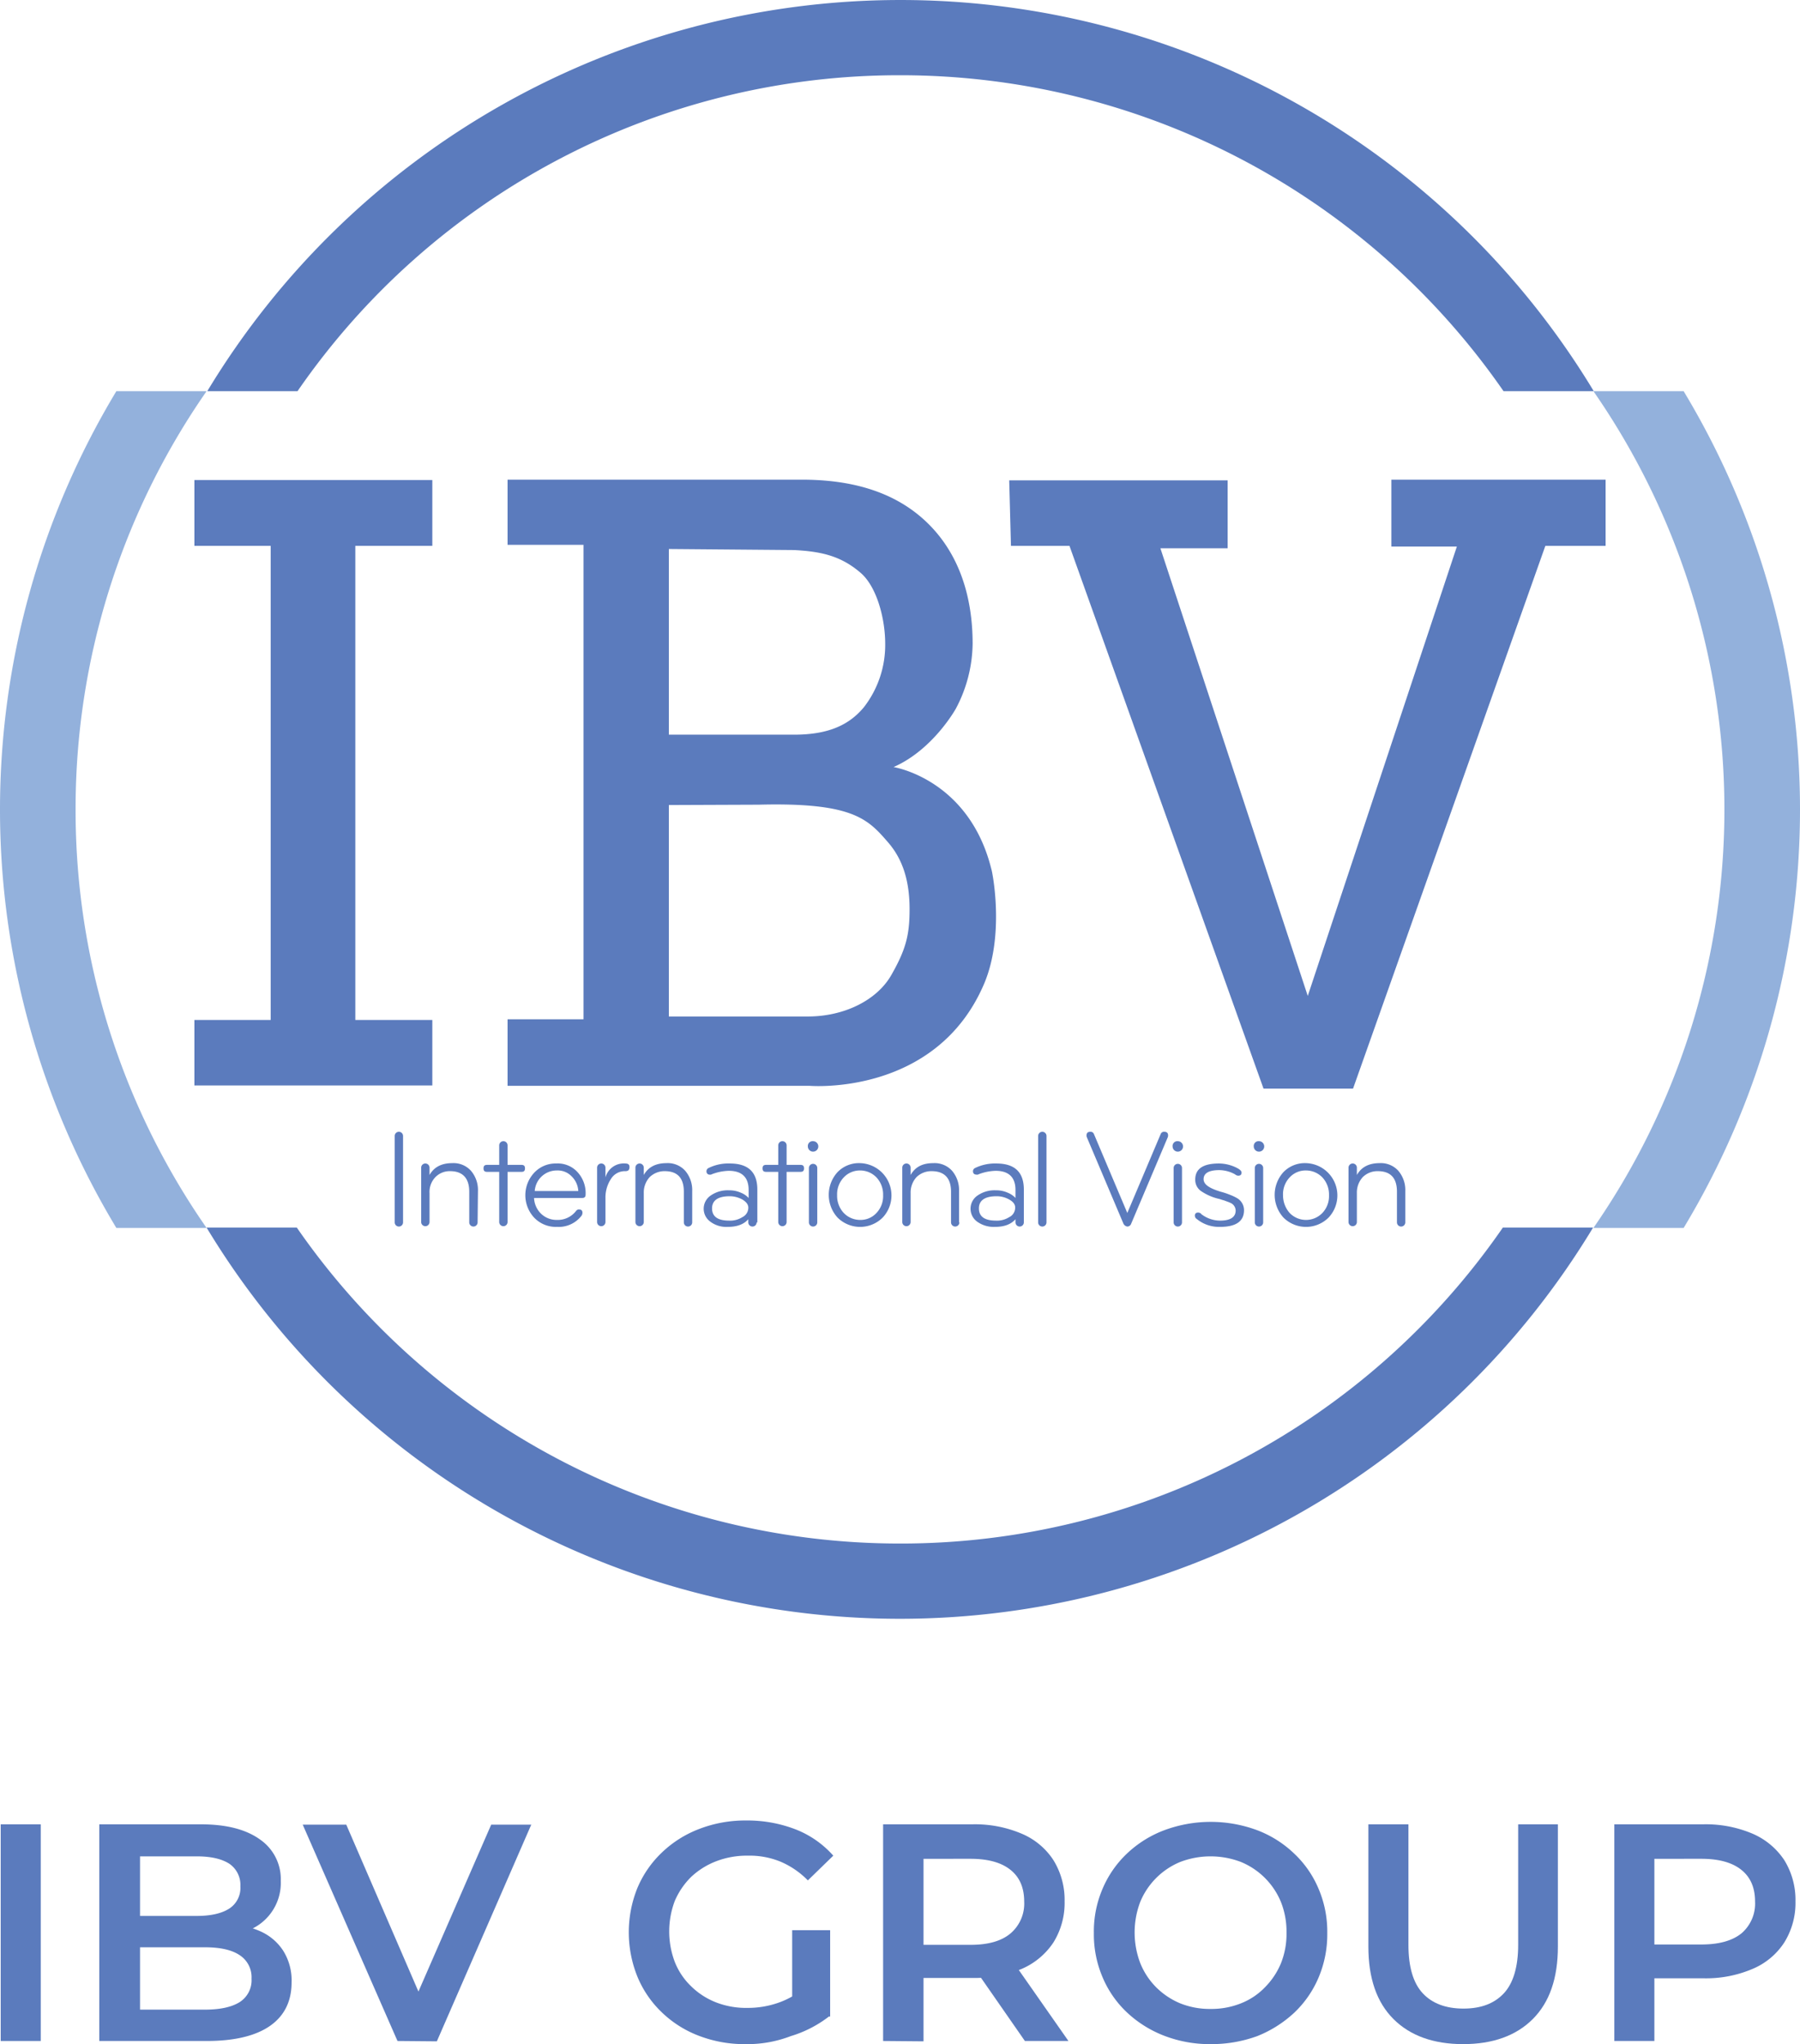
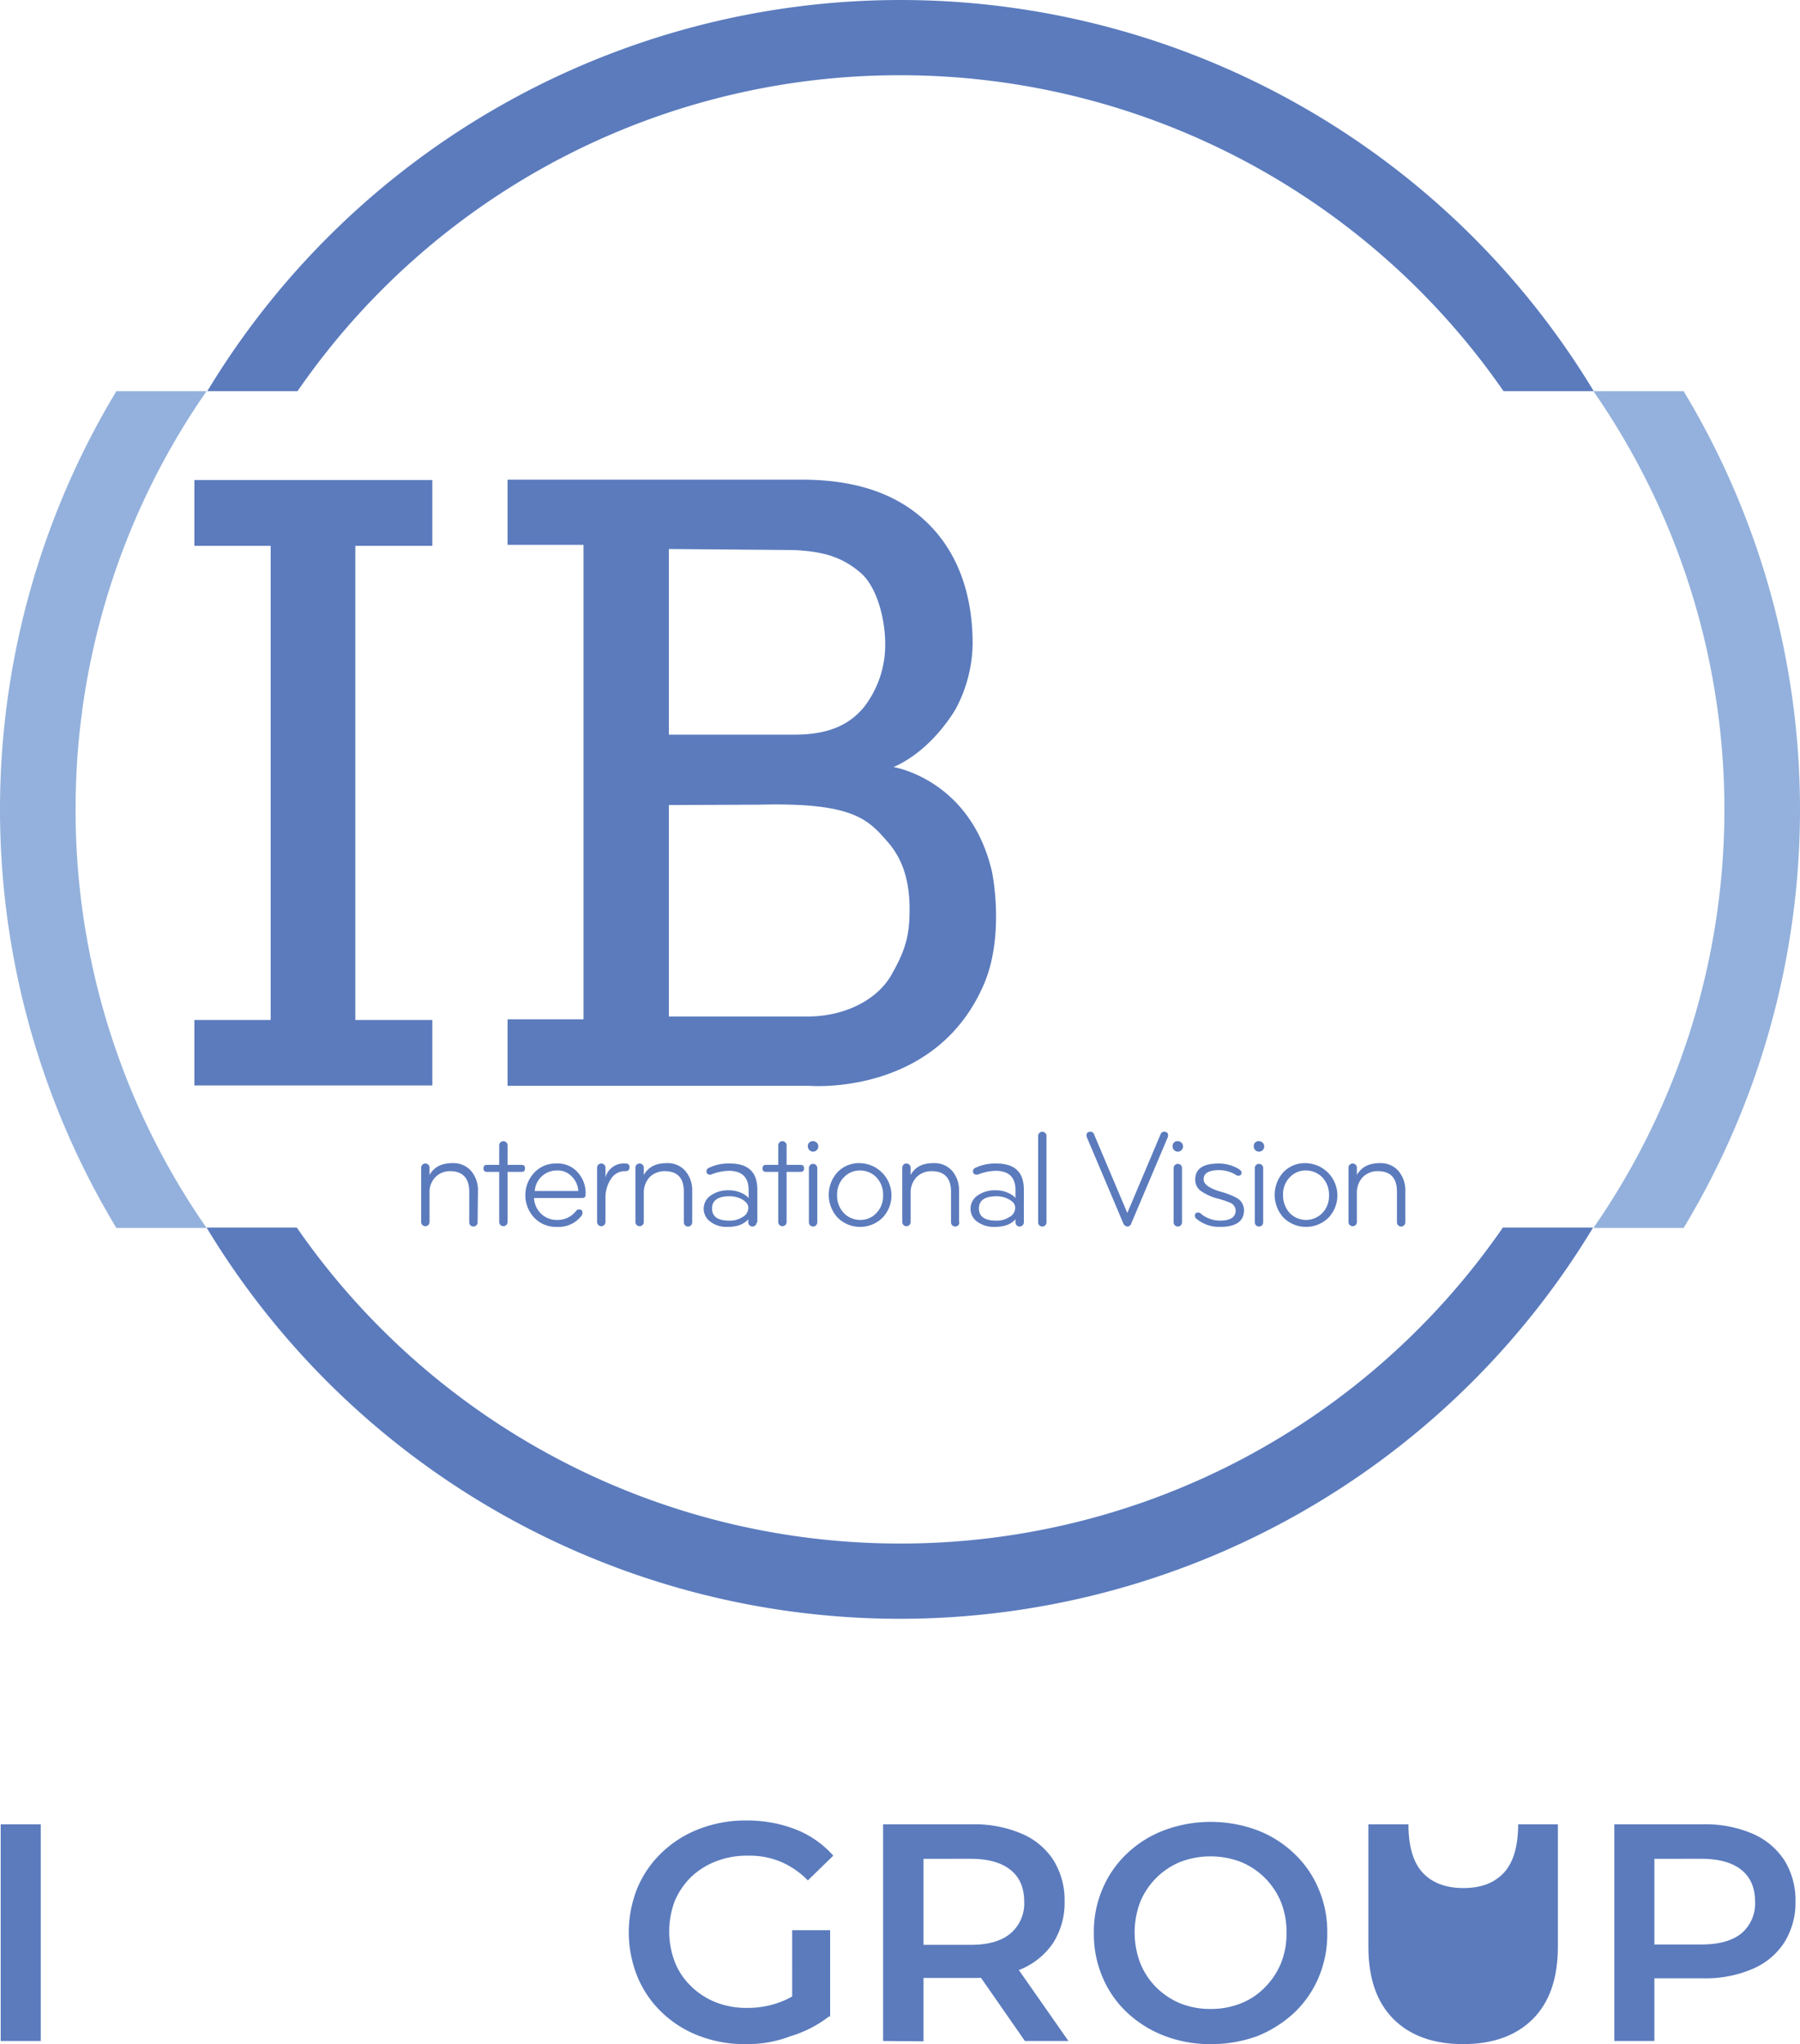
<svg xmlns="http://www.w3.org/2000/svg" viewBox="0 0 516.7 586.8">
  <defs>
    <style>.cls-1{isolation:isolate;}.cls-2{fill:#5b7bbd;}.cls-3{fill:#93b1dc;}</style>
  </defs>
  <title>logo-cut</title>
  <g id="Layer_2" data-name="Layer 2">
    <g id="Layer_1-2" data-name="Layer 1">
      <g class="cls-1">
        <path class="cls-2" d="M.2,585.9V523.7H11.7v62.2Z" />
-         <path class="cls-2" d="M28.5,585.9V523.7H57.6c7.5,0,13.1,1.5,17.1,4.4a13.81,13.81,0,0,1,5.9,11.8,14.64,14.64,0,0,1-8.5,13.9,18.48,18.48,0,0,1-8.4,1.9l1.6-3.2a21.94,21.94,0,0,1,9.4,1.9,15.08,15.08,0,0,1,6.6,5.6,16,16,0,0,1,2.4,9.1c0,5.3-2,9.5-6.1,12.4s-10.2,4.4-18.2,4.4Zm11.6-9H58.8q6.45,0,9.9-2.1a7.42,7.42,0,0,0,3.5-6.8,7.53,7.53,0,0,0-3.5-6.8c-2.3-1.5-5.6-2.2-9.9-2.2H39.3v-9H56.5q6,0,9.3-2.1a7.06,7.06,0,0,0,3.2-6.4,7.34,7.34,0,0,0-3.2-6.5q-3.3-2.1-9.3-2.1H40.2v44Z" />
-         <path class="cls-2" d="M114.1,585.9,86.9,523.8H99.4L123.7,580h-7.2L141,523.8h11.5L125.4,586l-11.3-.1Z" />
        <path class="cls-2" d="M214,586.8a36.29,36.29,0,0,1-13.4-2.4,31.39,31.39,0,0,1-10.6-6.7,30,30,0,0,1-7-10.2,34,34,0,0,1,0-25.6,30.25,30.25,0,0,1,7.1-10.2,31.83,31.83,0,0,1,10.7-6.7,36.67,36.67,0,0,1,13.4-2.4,38.33,38.33,0,0,1,14.3,2.6,28.06,28.06,0,0,1,10.7,7.5l-7.3,7.1a24.21,24.21,0,0,0-7.9-5.4,23.35,23.35,0,0,0-9.3-1.7,24.53,24.53,0,0,0-9.1,1.6,22,22,0,0,0-7.2,4.5,21.68,21.68,0,0,0-4.7,6.9,24.73,24.73,0,0,0,0,17.5,19.65,19.65,0,0,0,4.7,7,21.21,21.21,0,0,0,7.1,4.6,23.81,23.81,0,0,0,9.1,1.6,26.4,26.4,0,0,0,8.9-1.5,24.17,24.17,0,0,0,8.2-4.9l6.6,8.6a33.83,33.83,0,0,1-11.3,5.9A34.66,34.66,0,0,1,214,586.8Zm13.4-9.4V554.1h10.9v24.8Z" />
        <path class="cls-2" d="M253.5,585.9V523.7h25.6a34.27,34.27,0,0,1,14.2,2.7,20.2,20.2,0,0,1,9.1,7.6,21.7,21.7,0,0,1,3.2,11.8,21.46,21.46,0,0,1-3.2,11.8,20.75,20.75,0,0,1-9.1,7.6,35.65,35.65,0,0,1-14.2,2.6H259.9l5.2-5.2V586l-11.6-.1Zm11.6-22.1-5.2-5.5h18.7c5.1,0,8.9-1.1,11.5-3.3a11.24,11.24,0,0,0,3.9-9.1c0-4-1.3-7-3.9-9.1s-6.4-3.2-11.5-3.2H259.9l5.2-5.7Zm29.1,22.1-15.7-22.6h12.4l15.8,22.6Z" />
        <path class="cls-2" d="M347.6,586.8a36.29,36.29,0,0,1-13.4-2.4,32.85,32.85,0,0,1-10.7-6.7,29.58,29.58,0,0,1-7-10.1,31.3,31.3,0,0,1-2.5-12.7,31,31,0,0,1,2.5-12.7,30,30,0,0,1,7-10.1,31.83,31.83,0,0,1,10.7-6.7,38.33,38.33,0,0,1,26.7,0,31.39,31.39,0,0,1,10.6,6.7,29.58,29.58,0,0,1,7,10.1,31.3,31.3,0,0,1,2.5,12.7,31.78,31.78,0,0,1-2.5,12.8,30,30,0,0,1-7,10.1,34.13,34.13,0,0,1-10.6,6.7A38.3,38.3,0,0,1,347.6,586.8Zm-.1-10.1a22.81,22.81,0,0,0,8.7-1.6,19.44,19.44,0,0,0,6.9-4.6,21.4,21.4,0,0,0,4.6-6.9,22.62,22.62,0,0,0,1.6-8.8,23,23,0,0,0-1.6-8.8,21.14,21.14,0,0,0-11.5-11.5,24.45,24.45,0,0,0-17.4,0A21.14,21.14,0,0,0,327.3,546a24.73,24.73,0,0,0,0,17.5,20.79,20.79,0,0,0,4.6,7,21.4,21.4,0,0,0,6.9,4.6A22.81,22.81,0,0,0,347.5,576.7Z" />
-         <path class="cls-2" d="M420,586.8c-8.5,0-15.2-2.4-20-7.2s-7.2-11.7-7.2-20.8V523.7h11.5v34.6c0,6.4,1.4,11,4.1,13.9s6.6,4.4,11.7,4.4,8.9-1.5,11.6-4.4,4.1-7.6,4.1-13.9V523.7h11.4v35.1c0,9.1-2.4,16-7.2,20.8S428.5,586.8,420,586.8Z" />
+         <path class="cls-2" d="M420,586.8c-8.5,0-15.2-2.4-20-7.2s-7.2-11.7-7.2-20.8V523.7h11.5c0,6.4,1.4,11,4.1,13.9s6.6,4.4,11.7,4.4,8.9-1.5,11.6-4.4,4.1-7.6,4.1-13.9V523.7h11.4v35.1c0,9.1-2.4,16-7.2,20.8S428.5,586.8,420,586.8Z" />
        <path class="cls-2" d="M463.4,585.9V523.7h25.5a34.27,34.27,0,0,1,14.2,2.7,20.75,20.75,0,0,1,9.1,7.6,21.7,21.7,0,0,1,3.2,11.8,21.46,21.46,0,0,1-3.2,11.8,20.11,20.11,0,0,1-9.1,7.6,33.94,33.94,0,0,1-14.2,2.7H469.7l5.2-5.4v23.4Zm11.5-22.1-5.2-5.6h18.7c5.1,0,8.9-1.1,11.5-3.2a11.24,11.24,0,0,0,3.9-9.1c0-4-1.3-7-3.9-9.1s-6.4-3.2-11.5-3.2H469.7l5.2-5.7Z" />
      </g>
-       <path class="cls-2" d="M115.7,350.9a1.2,1.2,0,1,1-2.4,0V326.1a1.2,1.2,0,0,1,2.4,0v24.8" />
      <path class="cls-2" d="M137.1,350.9a1.2,1.2,0,0,1-2.4,0v-8.8c0-3.9-1.9-5.9-5.5-5.9a5.73,5.73,0,0,0-4.2,1.7,6.11,6.11,0,0,0-1.7,4.6v8.3a1.2,1.2,0,0,1-2.4,0V335.2a1.2,1.2,0,0,1,2.4,0v2.1c1.3-2.3,3.5-3.4,6.5-3.4a6.73,6.73,0,0,1,5.4,2.2,8.51,8.51,0,0,1,2,5.8l-.1,9" />
      <path class="cls-2" d="M149.7,334.4c.7,0,1,.3,1,1s-.3,1-1,1h-4v14.4a1.2,1.2,0,0,1-2.4,0V336.4h-3.5c-.7,0-1-.3-1-1s.3-1,1-1h3.5v-5.6a1.2,1.2,0,0,1,2.4,0v5.6h4" />
      <path class="cls-2" d="M165.8,336.5a8.85,8.85,0,0,1,2.3,6.4c0,.7-.3,1-1,1H153.3a6.7,6.7,0,0,0,1.8,4.3,6.41,6.41,0,0,0,4.8,2,6.63,6.63,0,0,0,5.4-2.5c.1-.1.2-.3.3-.3a.73.73,0,0,1,.6-.2c.7,0,1,.3,1,1a1.85,1.85,0,0,1-.2.7,8.26,8.26,0,0,1-7.1,3.3,8.62,8.62,0,0,1-6.7-2.8,9.46,9.46,0,0,1,.1-12.7,8.38,8.38,0,0,1,6.4-2.7,7.64,7.64,0,0,1,6.1,2.5m.2,5.4a6.33,6.33,0,0,0-1.9-4.2,5.51,5.51,0,0,0-4.2-1.7,6.33,6.33,0,0,0-6.4,5.9Z" />
      <path class="cls-2" d="M179.5,336.2a4.68,4.68,0,0,0-4.1,2.2,9.66,9.66,0,0,0-1.6,5.5v6.9a1.2,1.2,0,1,1-2.4,0V335.2a1.2,1.2,0,0,1,2.4,0V338a5.44,5.44,0,0,1,5.7-4c.8,0,1.2.3,1.2,1,0,.9-.4,1.2-1.2,1.2" />
      <path class="cls-2" d="M198.7,350.9a1.2,1.2,0,0,1-2.4,0v-8.8c0-3.9-1.8-5.9-5.5-5.9a6.13,6.13,0,0,0-4.3,1.7,6.52,6.52,0,0,0-1.7,4.6v8.3a1.2,1.2,0,1,1-2.4,0V335.2a1.2,1.2,0,0,1,2.4,0v2.1c1.3-2.3,3.5-3.4,6.5-3.4a6.73,6.73,0,0,1,5.4,2.2,8.51,8.51,0,0,1,2,5.8v9" />
      <path class="cls-2" d="M217.2,350.9a1.2,1.2,0,0,1-2.4,0V350c-1.3,1.5-3.3,2.2-5.9,2.2a7.65,7.65,0,0,1-5-1.5,4.58,4.58,0,0,1,.1-7.5,8.55,8.55,0,0,1,5.3-1.5,8,8,0,0,1,3.4.7,6.1,6.1,0,0,1,2.2,1.5v-2.3c0-3.6-1.9-5.5-5.7-5.5a14.77,14.77,0,0,0-4.9,1l-.2.1h-.3a.9.9,0,0,1-1-1,1,1,0,0,1,.6-.9,12.79,12.79,0,0,1,6.1-1.3c5.3,0,7.9,2.5,7.9,7.5v9.4m-4.2-6.5a7.57,7.57,0,0,0-3.7-1c-3.4,0-5.1,1.2-5.1,3.5s1.6,3.5,4.9,3.5a6.53,6.53,0,0,0,3.8-1,3,3,0,0,0,1.7-2.5c.1-1-.5-1.8-1.6-2.5" />
      <path class="cls-2" d="M229.8,334.4c.7,0,1,.3,1,1s-.3,1-1,1h-4v14.4a1.2,1.2,0,1,1-2.4,0V336.4h-3.5c-.7,0-1-.3-1-1s.3-1,1-1h3.5v-5.6a1.2,1.2,0,0,1,2.4,0v5.6h4" />
      <path class="cls-2" d="M233.4,327.6a1.5,1.5,0,1,1-1.5,1.5,1.37,1.37,0,0,1,1.5-1.5m1.2,23.3a1.2,1.2,0,0,1-2.4,0V335.3a1.2,1.2,0,0,1,2.4,0Z" />
      <path class="cls-2" d="M253.4,349.5a9.17,9.17,0,0,1-13,0,9.7,9.7,0,0,1,0-13,8.52,8.52,0,0,1,6.5-2.6,9.27,9.27,0,0,1,6.5,15.6M251.6,338a6.51,6.51,0,0,0-4.7-2,6.34,6.34,0,0,0-4.7,2,7,7,0,0,0-1.9,5.1,7.18,7.18,0,0,0,1.9,5.1,6.51,6.51,0,0,0,4.7,2,6.19,6.19,0,0,0,4.7-2,7,7,0,0,0,1.9-5.1,7.18,7.18,0,0,0-1.9-5.1" />
      <path class="cls-2" d="M275.4,350.9a1.2,1.2,0,0,1-2.4,0v-8.8c0-3.9-1.9-5.9-5.6-5.9a6.13,6.13,0,0,0-4.3,1.7,6.52,6.52,0,0,0-1.7,4.6v8.3a1.2,1.2,0,0,1-2.4,0V335.2a1.2,1.2,0,0,1,2.4,0v2.1c1.3-2.3,3.4-3.4,6.5-3.4a6.73,6.73,0,0,1,5.4,2.2,8.51,8.51,0,0,1,2,5.8v9" />
      <path class="cls-2" d="M293.9,350.9a1.2,1.2,0,0,1-2.4,0V350c-1.3,1.5-3.3,2.2-5.9,2.2a8.14,8.14,0,0,1-5.1-1.5,4.58,4.58,0,0,1,.1-7.5,8.55,8.55,0,0,1,5.3-1.5,8,8,0,0,1,3.4.7,6.1,6.1,0,0,1,2.2,1.5v-2.3c0-3.6-1.9-5.5-5.7-5.5a14.77,14.77,0,0,0-4.9,1l-.2.1h-.3c-.7,0-1.1-.3-1.1-1a1,1,0,0,1,.6-.9A13.06,13.06,0,0,1,286,334c5.3,0,7.9,2.5,7.9,7.5v9.4m-4.1-6.5a7.28,7.28,0,0,0-3.7-1c-3.4,0-5.1,1.2-5.1,3.5s1.6,3.5,4.9,3.5a6.53,6.53,0,0,0,3.8-1,3,3,0,0,0,1.7-2.5c.1-1-.4-1.8-1.6-2.5" />
      <path class="cls-2" d="M300.4,350.9a1.2,1.2,0,0,1-2.4,0V326.1a1.2,1.2,0,1,1,2.4,0v24.8" />
      <path class="cls-2" d="M322.5,351.3,312,326.5a1.27,1.27,0,0,1-.1-.6c0-.7.4-1,1.1-1a1,1,0,0,1,1,.6l9.6,22.7,9.6-22.7a1,1,0,0,1,1-.6c.7,0,1.1.3,1.1,1a1.27,1.27,0,0,1-.1.6l-10.5,24.8a1.17,1.17,0,0,1-1.1.8,1.48,1.48,0,0,1-1.1-.8" />
      <path class="cls-2" d="M338.1,327.6a1.5,1.5,0,1,1-1.5,1.5,1.37,1.37,0,0,1,1.5-1.5m1.2,23.3a1.2,1.2,0,0,1-2.4,0V335.3a1.2,1.2,0,0,1,2.4,0Z" />
      <path class="cls-2" d="M350.2,352.2a10.08,10.08,0,0,1-6.7-2.3,1.05,1.05,0,0,1-.5-.9.8.8,0,0,1,.9-.9.75.75,0,0,1,.5.1.54.54,0,0,1,.4.3,8.87,8.87,0,0,0,5.4,1.9c3,0,4.5-1,4.5-2.9a2.45,2.45,0,0,0-1.3-2.1,11.64,11.64,0,0,0-1.5-.6,4.65,4.65,0,0,0-.9-.3l-.9-.3a15.08,15.08,0,0,1-5.5-2.4,3.93,3.93,0,0,1-1.5-3.2c0-3.1,2.3-4.6,6.8-4.6a11.43,11.43,0,0,1,5.4,1.4c.7.4,1.1.8,1.1,1.2,0,.6-.3.9-1,.9a1.63,1.63,0,0,1-.9-.4,9.49,9.49,0,0,0-4.5-1.2c-3,0-4.5.9-4.5,2.6,0,1.5,1.6,2.6,4.9,3.6a21.16,21.16,0,0,1,2.7.9,13.9,13.9,0,0,1,2.1,1,4,4,0,0,1,1.9,3.4q0,4.8-6.9,4.8" />
      <path class="cls-2" d="M361.4,327.6a1.5,1.5,0,1,1-1.5,1.5,1.37,1.37,0,0,1,1.5-1.5m1.2,23.3a1.2,1.2,0,0,1-2.4,0V335.3a1.2,1.2,0,0,1,2.4,0Z" />
      <path class="cls-2" d="M381.4,349.5a9.17,9.17,0,0,1-13,0,9.7,9.7,0,0,1,0-13,8.52,8.52,0,0,1,6.5-2.6,9.27,9.27,0,0,1,6.5,15.6M379.6,338a6.51,6.51,0,0,0-4.7-2,6.19,6.19,0,0,0-4.7,2,7,7,0,0,0-1.9,5.1,7.65,7.65,0,0,0,1.9,5.1,6.52,6.52,0,0,0,9.4,0,7,7,0,0,0,1.9-5.1,7.18,7.18,0,0,0-1.9-5.1" />
      <path class="cls-2" d="M403.4,350.9a1.2,1.2,0,0,1-2.4,0v-8.8c0-3.9-1.8-5.9-5.5-5.9a6,6,0,0,0-4.3,1.7,6.52,6.52,0,0,0-1.7,4.6v8.3a1.2,1.2,0,0,1-2.4,0V335.2a1.2,1.2,0,0,1,2.4,0v2.1c1.3-2.3,3.5-3.4,6.5-3.4a6.73,6.73,0,0,1,5.4,2.2,8.51,8.51,0,0,1,2,5.8v9" />
      <path class="cls-2" d="M102,156.7V292.8h22.1v18.8H55.8V292.8H77.7V156.7H55.8V137.8h68.3v18.9Z" />
      <path class="cls-2" d="M282.5,282.4c-13.8,32.4-50.1,29.3-50.1,29.3H145.7V292.6h21.8V156.4H145.7V137.7h84.5c13.8,0,26.4,3.2,35.8,12.2s13.2,21.5,13.2,34.9a40.73,40.73,0,0,1-4.8,18.6s-6.5,11.8-17.9,16.8c0,0,21.7,3.4,28.1,29.4C284.7,249.6,288.6,268,282.5,282.4ZM192,157.6v53.3h35.4c10.2.1,16.3-2.7,20.6-7.9a29.15,29.15,0,0,0,6.1-18.2c0-7.2-2.4-16.4-7.1-20.4-5.6-4.8-11.2-6.1-19.1-6.5Zm0,73.5v60.7h39.9c10.5,0,19.8-4.7,23.9-11.8,4.3-7.5,5.3-11.7,5.3-19,0-7.8-1.8-14.1-6.1-19.1-5.8-6.7-10-11.6-37.2-10.9l-25.8.1Z" />
-       <polygon class="cls-2" points="289.7 137.9 352.4 137.9 352.4 157.4 333.1 157.4 375.4 285.9 418.2 156.9 399.4 156.9 399.4 137.7 460.9 137.7 460.9 156.7 443.6 156.7 388.4 312.5 362.7 312.5 307 156.7 290.2 156.7 289.7 137.9" />
      <path class="cls-2" d="M258.4,443.1A210.51,210.51,0,0,1,85.2,352.4H59.3a232.47,232.47,0,0,0,398,0H431.4A210,210,0,0,1,258.4,443.1Z" />
      <path class="cls-2" d="M258.4,21.6a210.51,210.51,0,0,1,173.2,90.7h25.9a232.47,232.47,0,0,0-398,0H85.4A209.74,209.74,0,0,1,258.4,21.6Z" />
      <path class="cls-3" d="M21.7,232.4A209.75,209.75,0,0,1,59.3,112.3H33.4a232.63,232.63,0,0,0,0,240.2H59.3A209.75,209.75,0,0,1,21.7,232.4Z" />
      <path class="cls-3" d="M483.3,112.3H457.4a210.61,210.61,0,0,1,0,240.2h25.9a232.63,232.63,0,0,0,0-240.2Z" />
    </g>
  </g>
</svg>